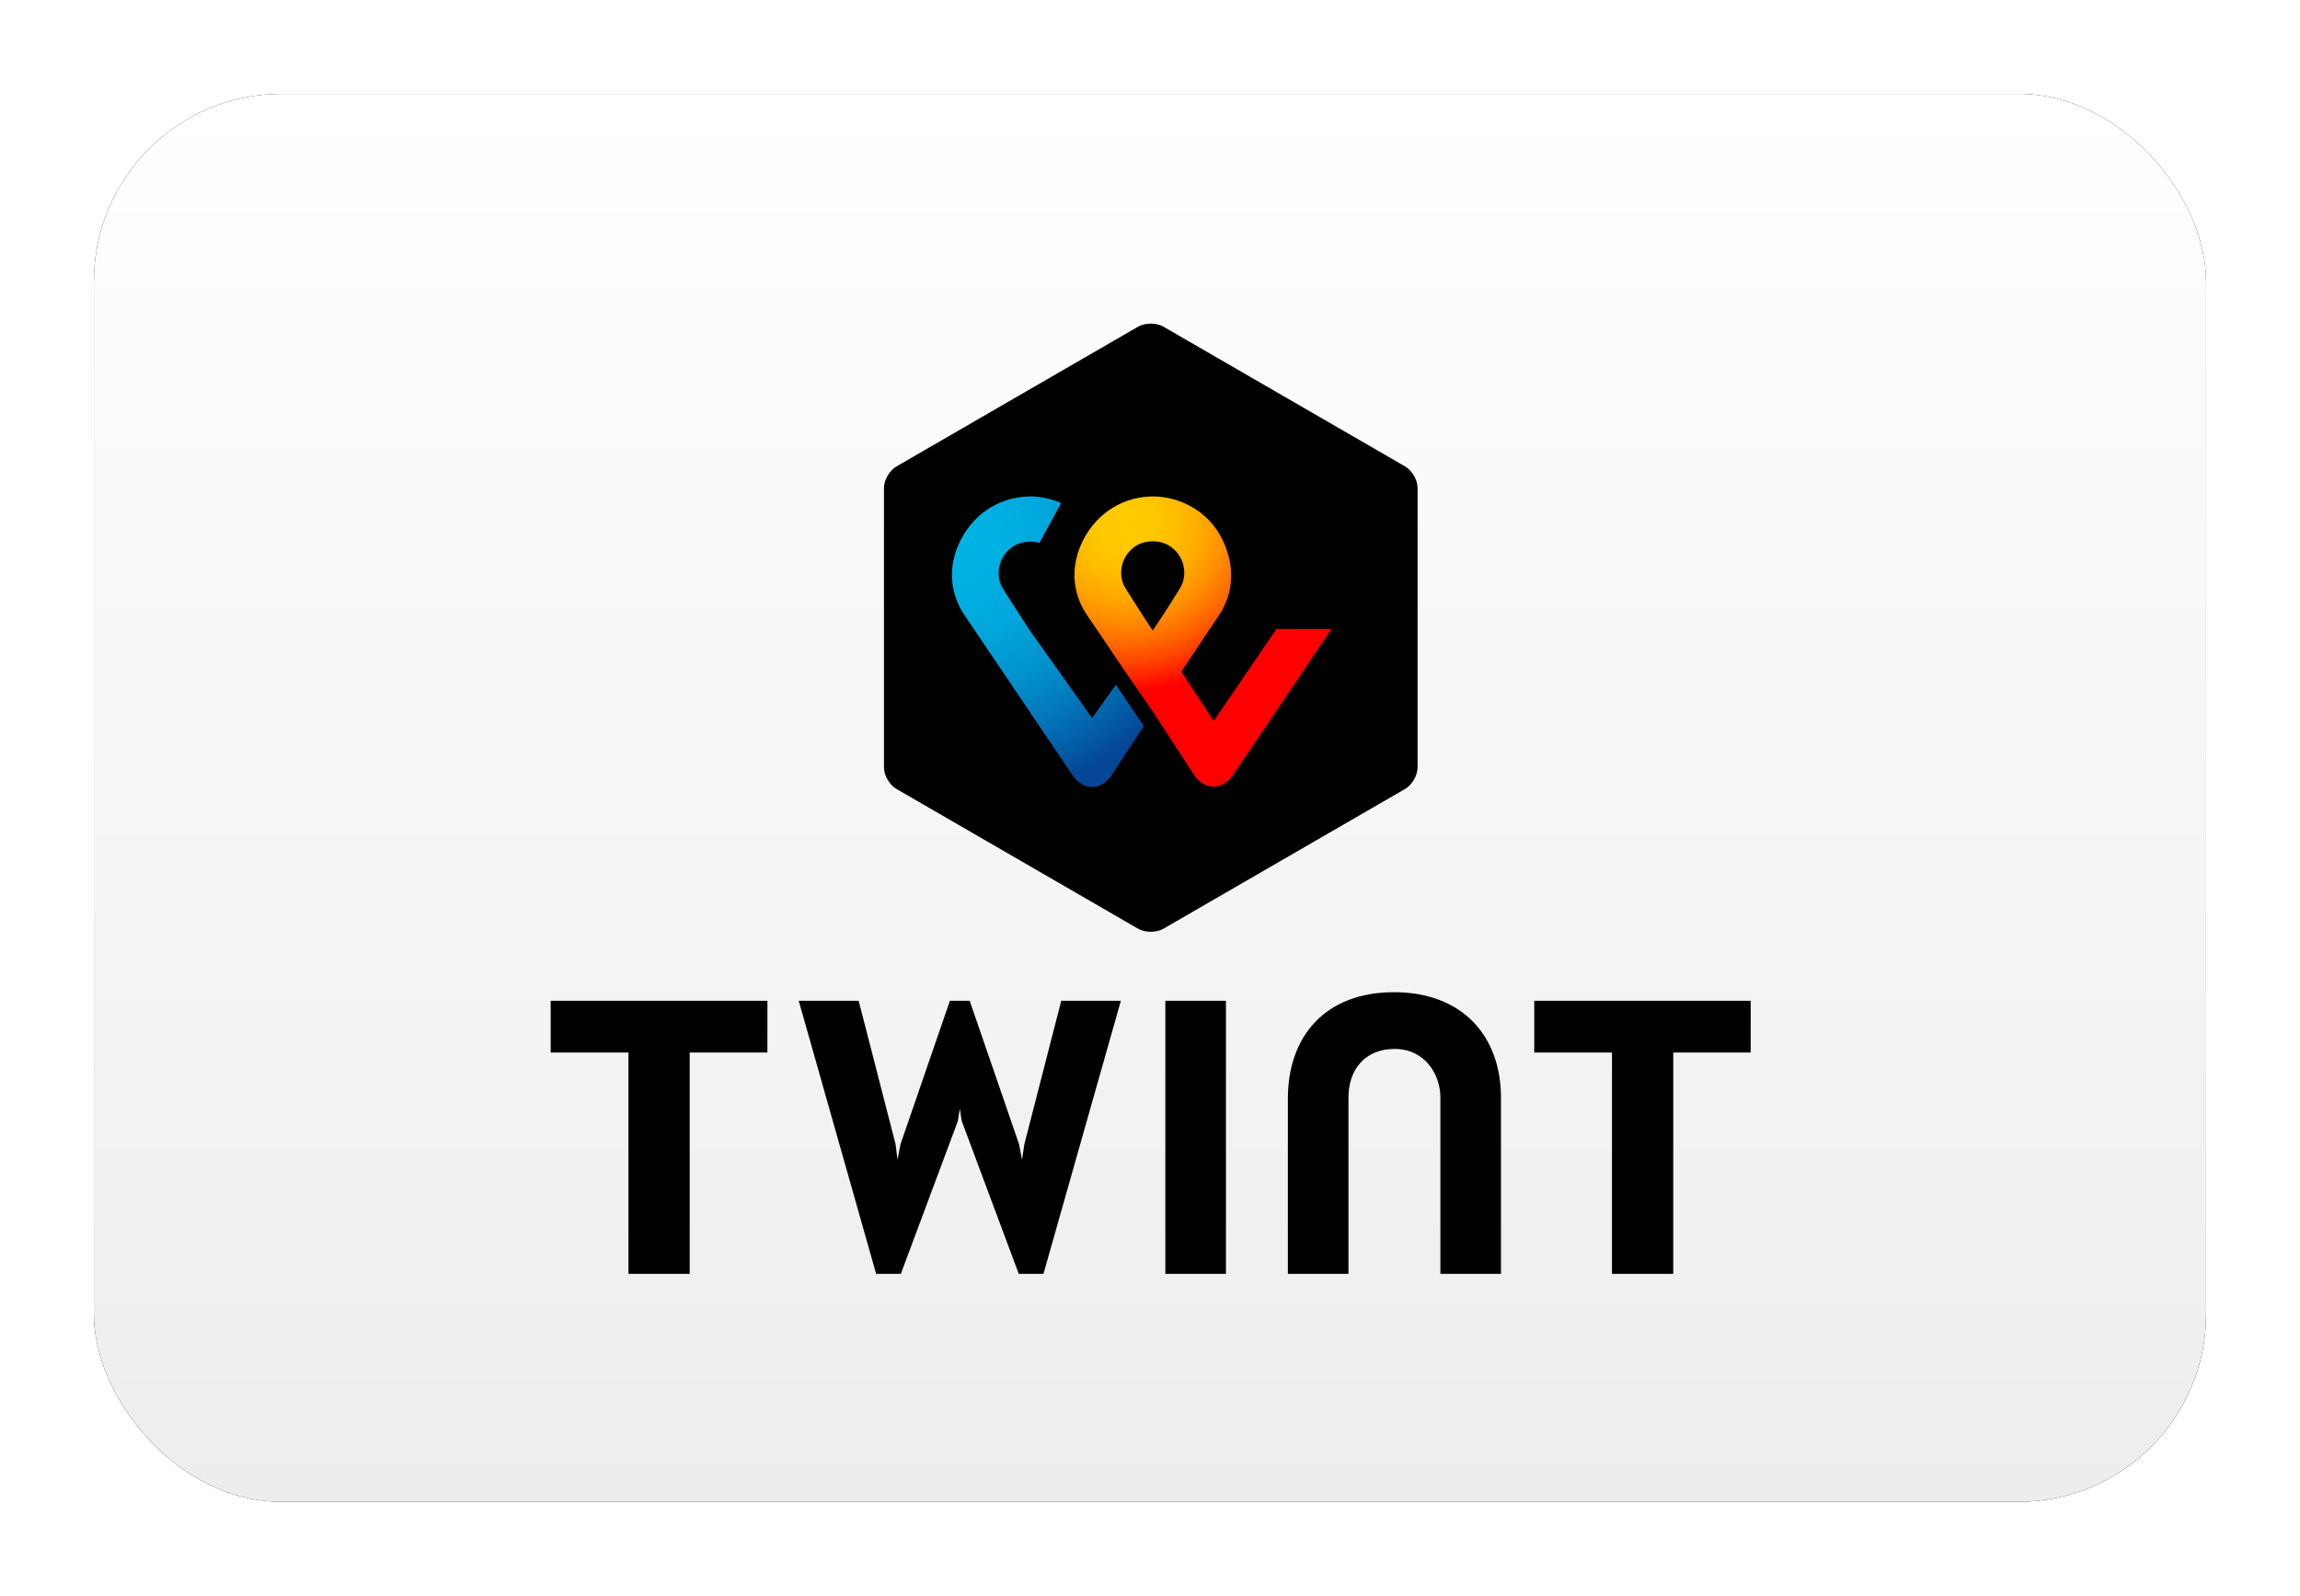
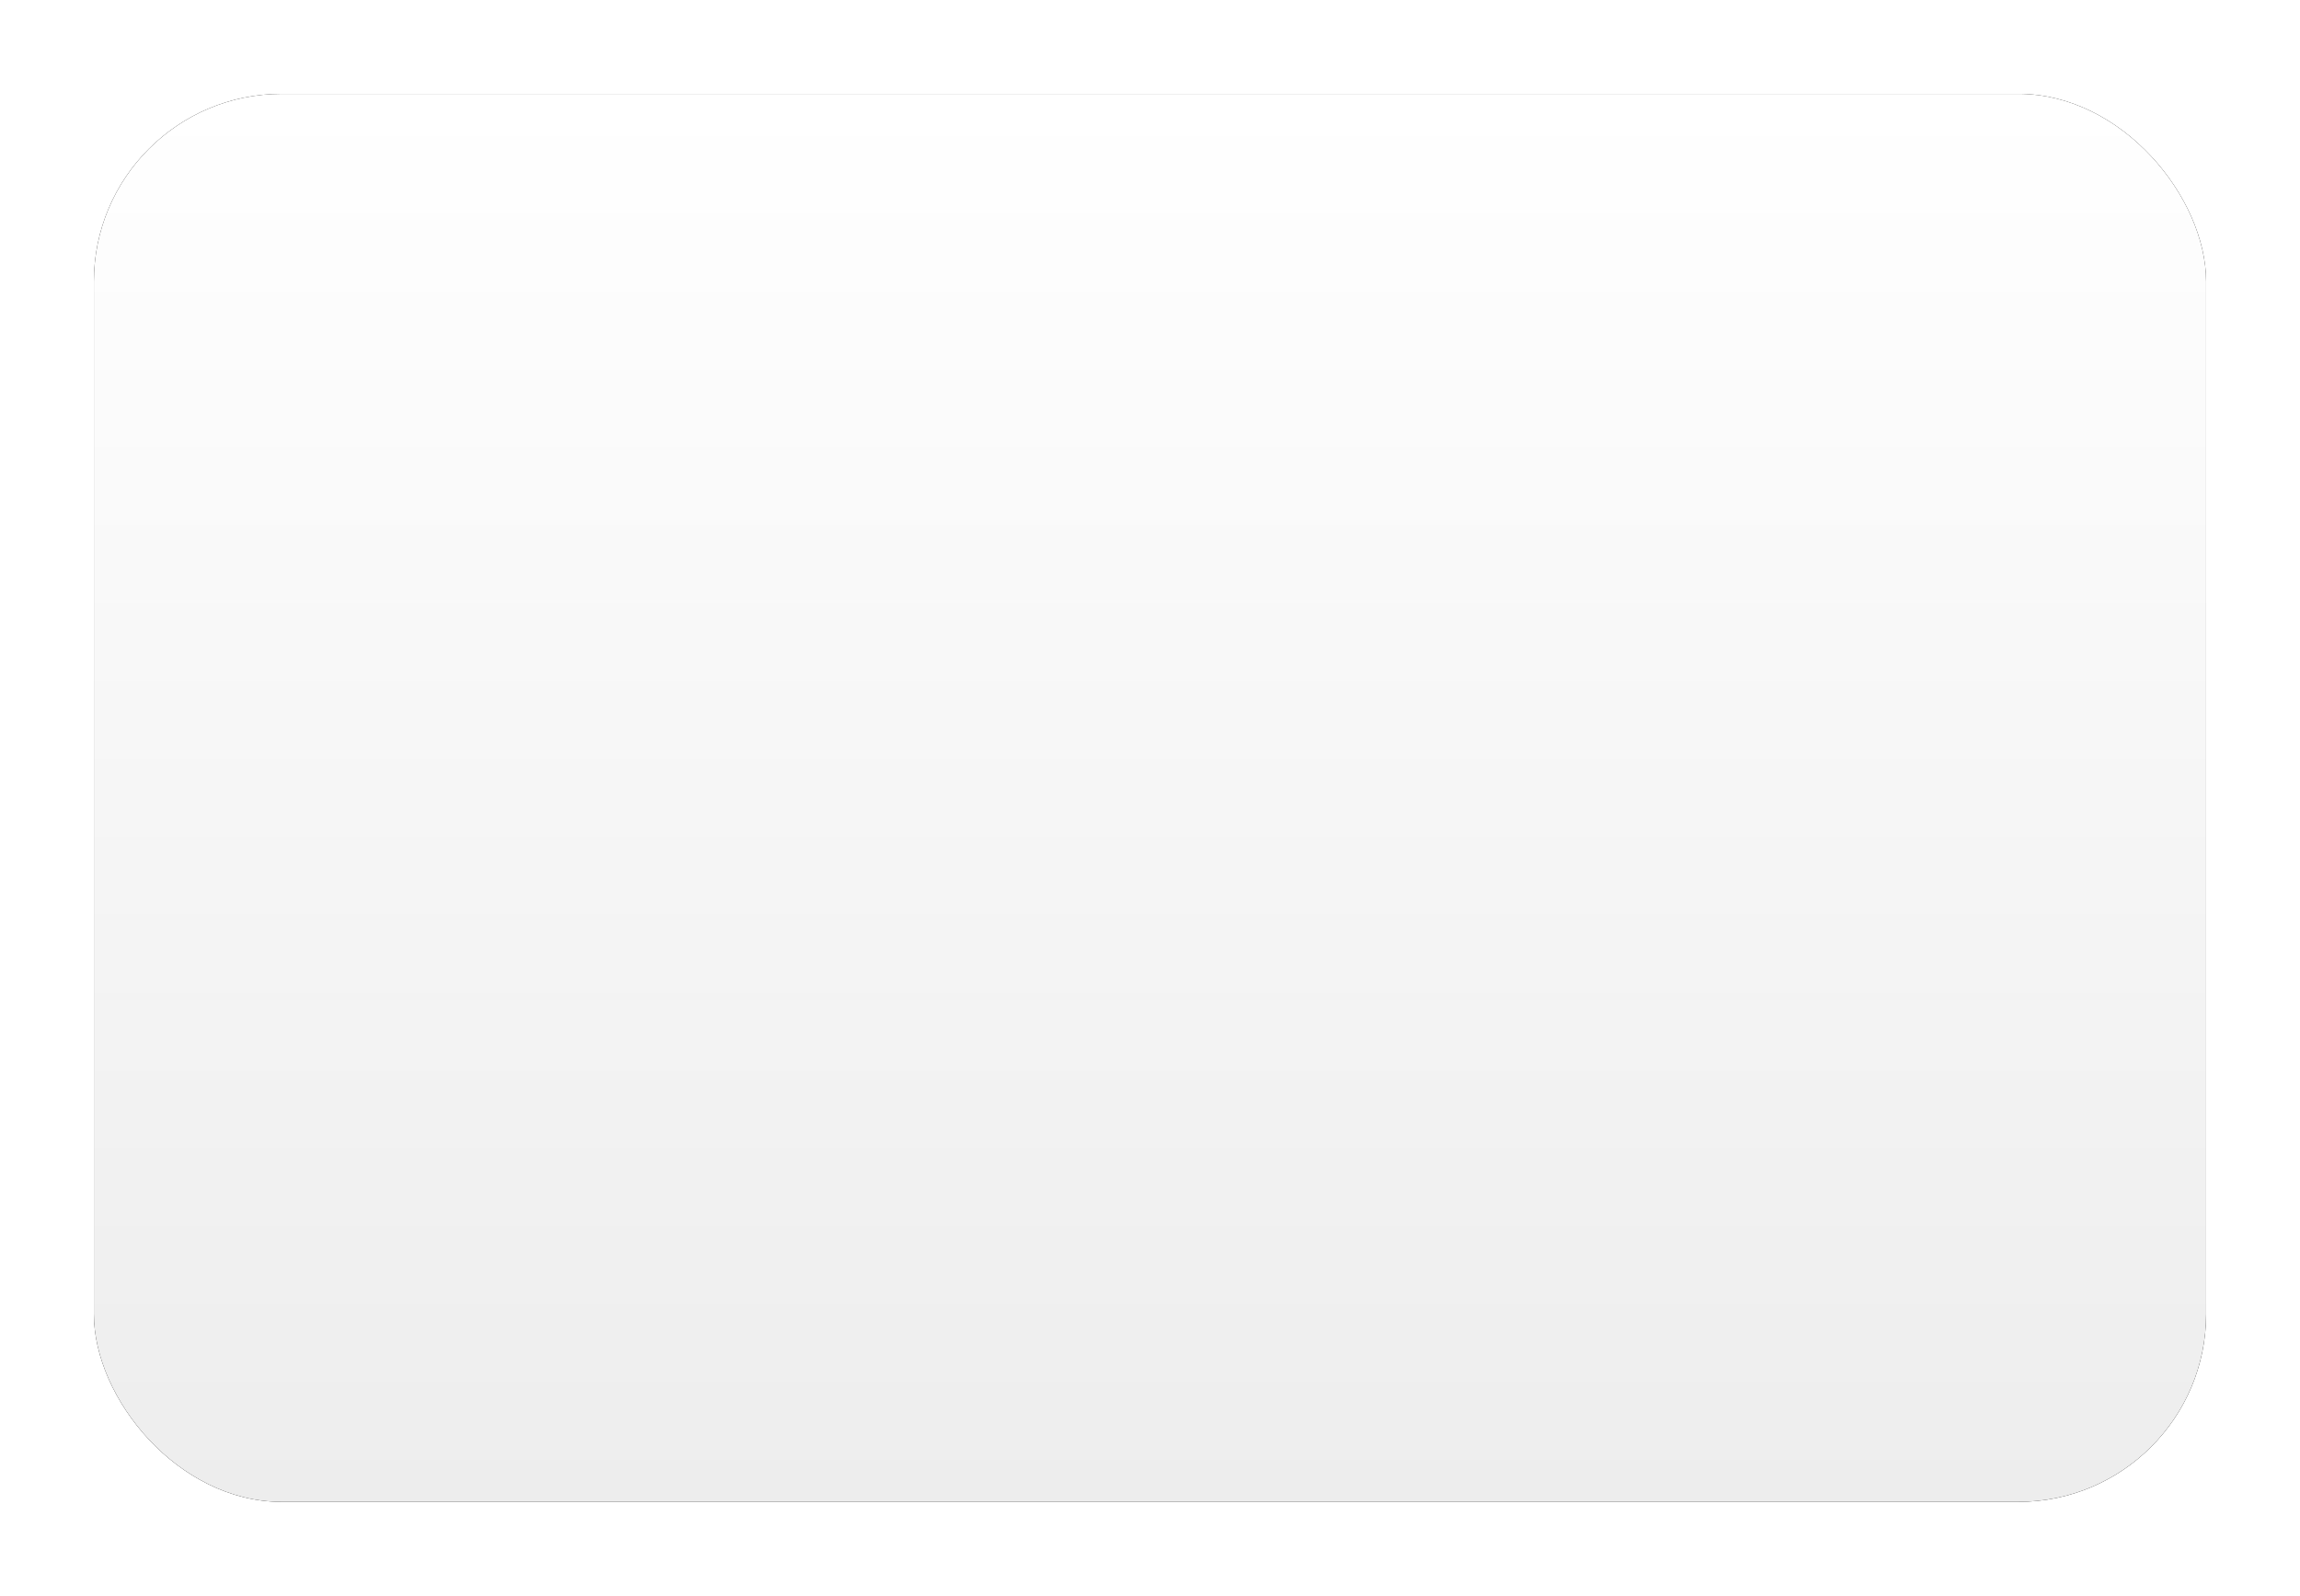
<svg xmlns="http://www.w3.org/2000/svg" xmlns:xlink="http://www.w3.org/1999/xlink" width="980px" height="680px" viewBox="0 0 980 680">
  <title>CH TWINT text alt3</title>
  <defs>
    <linearGradient x1="50%" y1="0%" x2="50%" y2="100%" id="linearGradient-1">
      <stop stop-color="#FFFFFF" offset="0%" />
      <stop stop-color="#EDEDED" offset="100%" />
    </linearGradient>
    <rect id="path-2" x="2.84217094e-14" y="0" width="900" height="600" rx="80" />
    <filter x="-6.7%" y="-10.0%" width="113.3%" height="120.0%" filterUnits="objectBoundingBox" id="filter-3" />
    <radialGradient cx="22.45%" cy="8.76%" fx="22.45%" fy="8.76%" r="113.287%" gradientTransform="translate(0.225, 0.088), scale(1, 0.886), translate(-0.225, -0.088)" id="radialGradient-4">
      <stop stop-color="#FFCC00" offset="0%" />
      <stop stop-color="#FFC800" offset="9.157%" />
      <stop stop-color="#FFBD00" offset="17.39%" />
      <stop stop-color="#FFAB00" offset="25.28%" />
      <stop stop-color="#FF9100" offset="32.95%" />
      <stop stop-color="#FF7000" offset="40.46%" />
      <stop stop-color="#FF4700" offset="47.86%" />
      <stop stop-color="#FF1800" offset="55.03%" />
      <stop stop-color="#FF0000" offset="58.22%" />
      <stop stop-color="#FF0000" offset="100%" />
    </radialGradient>
    <radialGradient cx="2.431%" cy="14.525%" fx="2.431%" fy="14.525%" r="139.175%" gradientTransform="translate(0.024, 0.145), scale(1, 0.66), translate(-0.024, -0.145)" id="radialGradient-5">
      <stop stop-color="#00B4E6" offset="0%" />
      <stop stop-color="#00B0E3" offset="20.1%" />
      <stop stop-color="#01A5DB" offset="38.98%" />
      <stop stop-color="#0292CD" offset="57.37%" />
      <stop stop-color="#0377BA" offset="75.46%" />
      <stop stop-color="#0455A1" offset="93.16%" />
      <stop stop-color="#054696" offset="100%" />
    </radialGradient>
  </defs>
  <g id="CH-TWINT-text-alt3" stroke="none" stroke-width="1" fill="none" fill-rule="evenodd">
    <g transform="translate(40, 40)">
      <g id="Rectangle">
        <use fill="black" fill-opacity="1" filter="url(#filter-3)" xlink:href="#path-2" />
        <use fill="url(#linearGradient-1)" fill-rule="evenodd" xlink:href="#path-2" />
      </g>
      <g id="Logo" transform="translate(194.646, 97.907)" fill-rule="nonzero">
        <g id="Group">
-           <path d="M369.366,189.167 C369.366,192.539 366.977,196.619 364.034,198.304 L261.017,257.893 C258.069,259.579 253.297,259.579 250.349,257.893 L147.331,198.304 C144.383,196.619 142,192.544 142,189.167 L142,69.99 C142,66.619 144.389,62.539 147.331,60.853 L250.349,1.264 C253.297,-0.421 258.069,-0.421 261.017,1.264 L364.034,60.853 C366.983,62.539 369.366,66.613 369.366,69.99 L369.366,189.167 L369.366,189.167 Z M511.291,288.561 L419.08,288.561 L419.08,310.624 L452.2,310.624 L452.2,404.927 L478.303,404.927 L478.303,310.624 L511.286,310.624 L511.291,288.561 Z M92.349,288.561 L0,288.561 L0,310.624 L33.12,310.624 L33.12,404.927 L59.223,404.927 L59.223,310.624 L92.343,310.624 L92.349,288.561 Z M359.291,284.91 C330.24,284.91 314.097,303.459 314.097,330.304 L314.097,404.933 L339.92,404.933 L339.92,329.744 C339.92,318.081 346.8,309.087 359.571,309.087 C372.343,309.087 379.08,319.767 379.08,329.744 L379.08,404.933 L404.903,404.933 L404.903,330.304 C405.046,303.459 388.343,284.91 359.291,284.91 Z M261.891,288.561 L261.891,404.927 L287.714,404.927 L287.714,288.561 L261.891,288.561 Z M174.314,334.659 L175.154,339.859 L199.434,404.927 L209.96,404.927 L242.943,288.561 L217.537,288.561 L201.817,349.699 L200.834,356.304 L199.571,349.699 L178.52,288.561 L170.097,288.561 L149.046,349.699 L147.783,356.304 L146.943,349.699 L131.223,288.561 L105.68,288.561 L138.663,404.927 L149.189,404.927 L173.469,339.859 L174.309,334.659" id="Shape1" fill="#000000" />
-           <path d="M309.434,129.859 L282.486,169.35 L268.731,148.27 L284.589,124.521 C287.537,120.304 293.851,108.641 286.554,92.761 C280.657,79.83 267.886,73.647 256.657,73.647 C245.429,73.647 233.217,79.407 226.623,92.761 C219.183,108.081 225.64,120.024 228.446,124.104 C228.446,124.104 237.286,137.036 244.589,147.996 L256.52,165.281 L274.486,192.83 C274.629,192.973 277.434,197.327 282.486,197.327 C287.257,197.327 290.206,192.973 290.629,192.55 L332.731,130.15 L309.434,130.15 L309.434,129.87 L309.434,129.859 Z M256.52,130.841 C256.52,130.841 249.503,120.161 244.869,112.71 C239.954,104.699 245.429,92.756 256.52,92.756 C267.606,92.756 273.08,104.704 268.171,112.71 C263.68,120.161 256.52,130.841 256.52,130.841 Z" id="Shape2" fill="url(#radialGradient-4)" />
-           <path d="M230.697,168.087 L204.309,130.984 C204.309,130.984 197.291,120.304 192.657,112.853 C187.743,104.841 193.217,92.899 204.309,92.899 C205.714,92.899 206.977,93.041 208.24,93.459 L217.503,76.453 C213.291,74.624 208.663,73.641 204.451,73.641 C193.223,73.641 181.011,79.401 174.417,92.756 C166.977,108.076 173.434,120.019 176.24,124.099 L222.417,192.544 C222.84,193.104 225.783,197.464 230.697,197.464 C235.611,197.464 238.417,193.247 238.84,192.687 L252.737,171.464 L240.806,153.899 L230.703,168.093 L230.697,168.087 Z" id="Path" fill="url(#radialGradient-5)" />
-         </g>
+           </g>
      </g>
    </g>
  </g>
</svg>